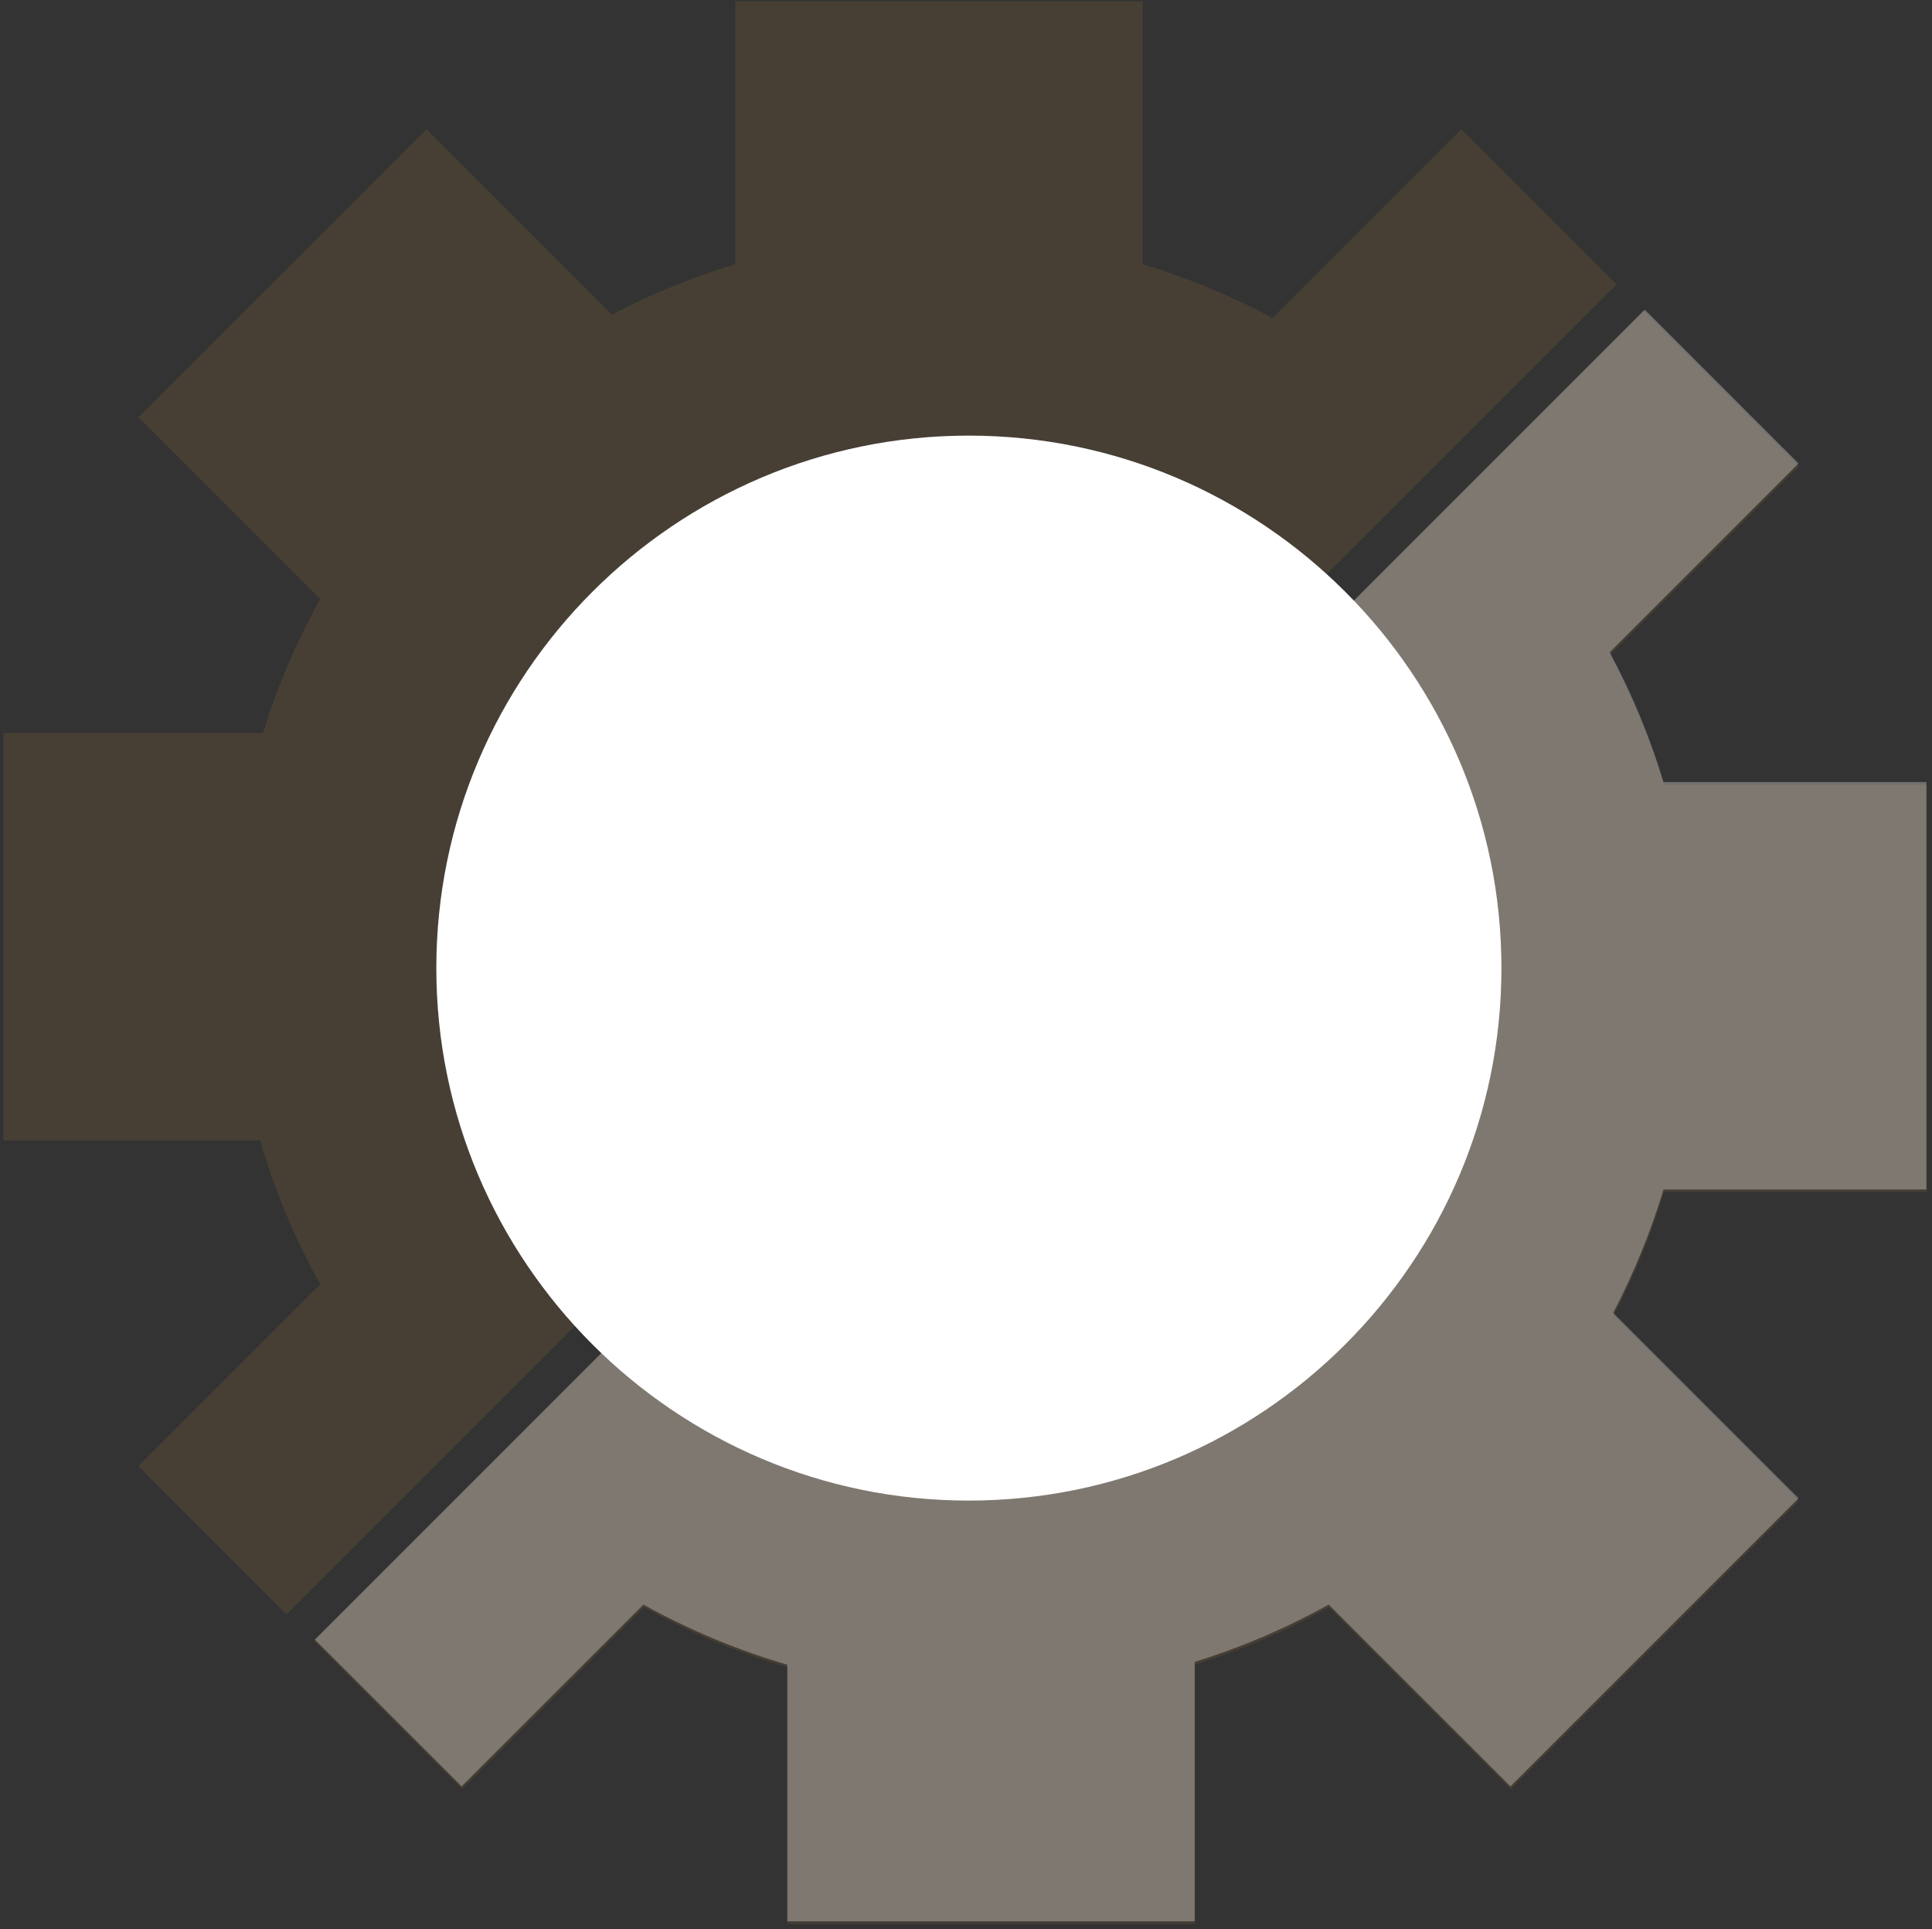
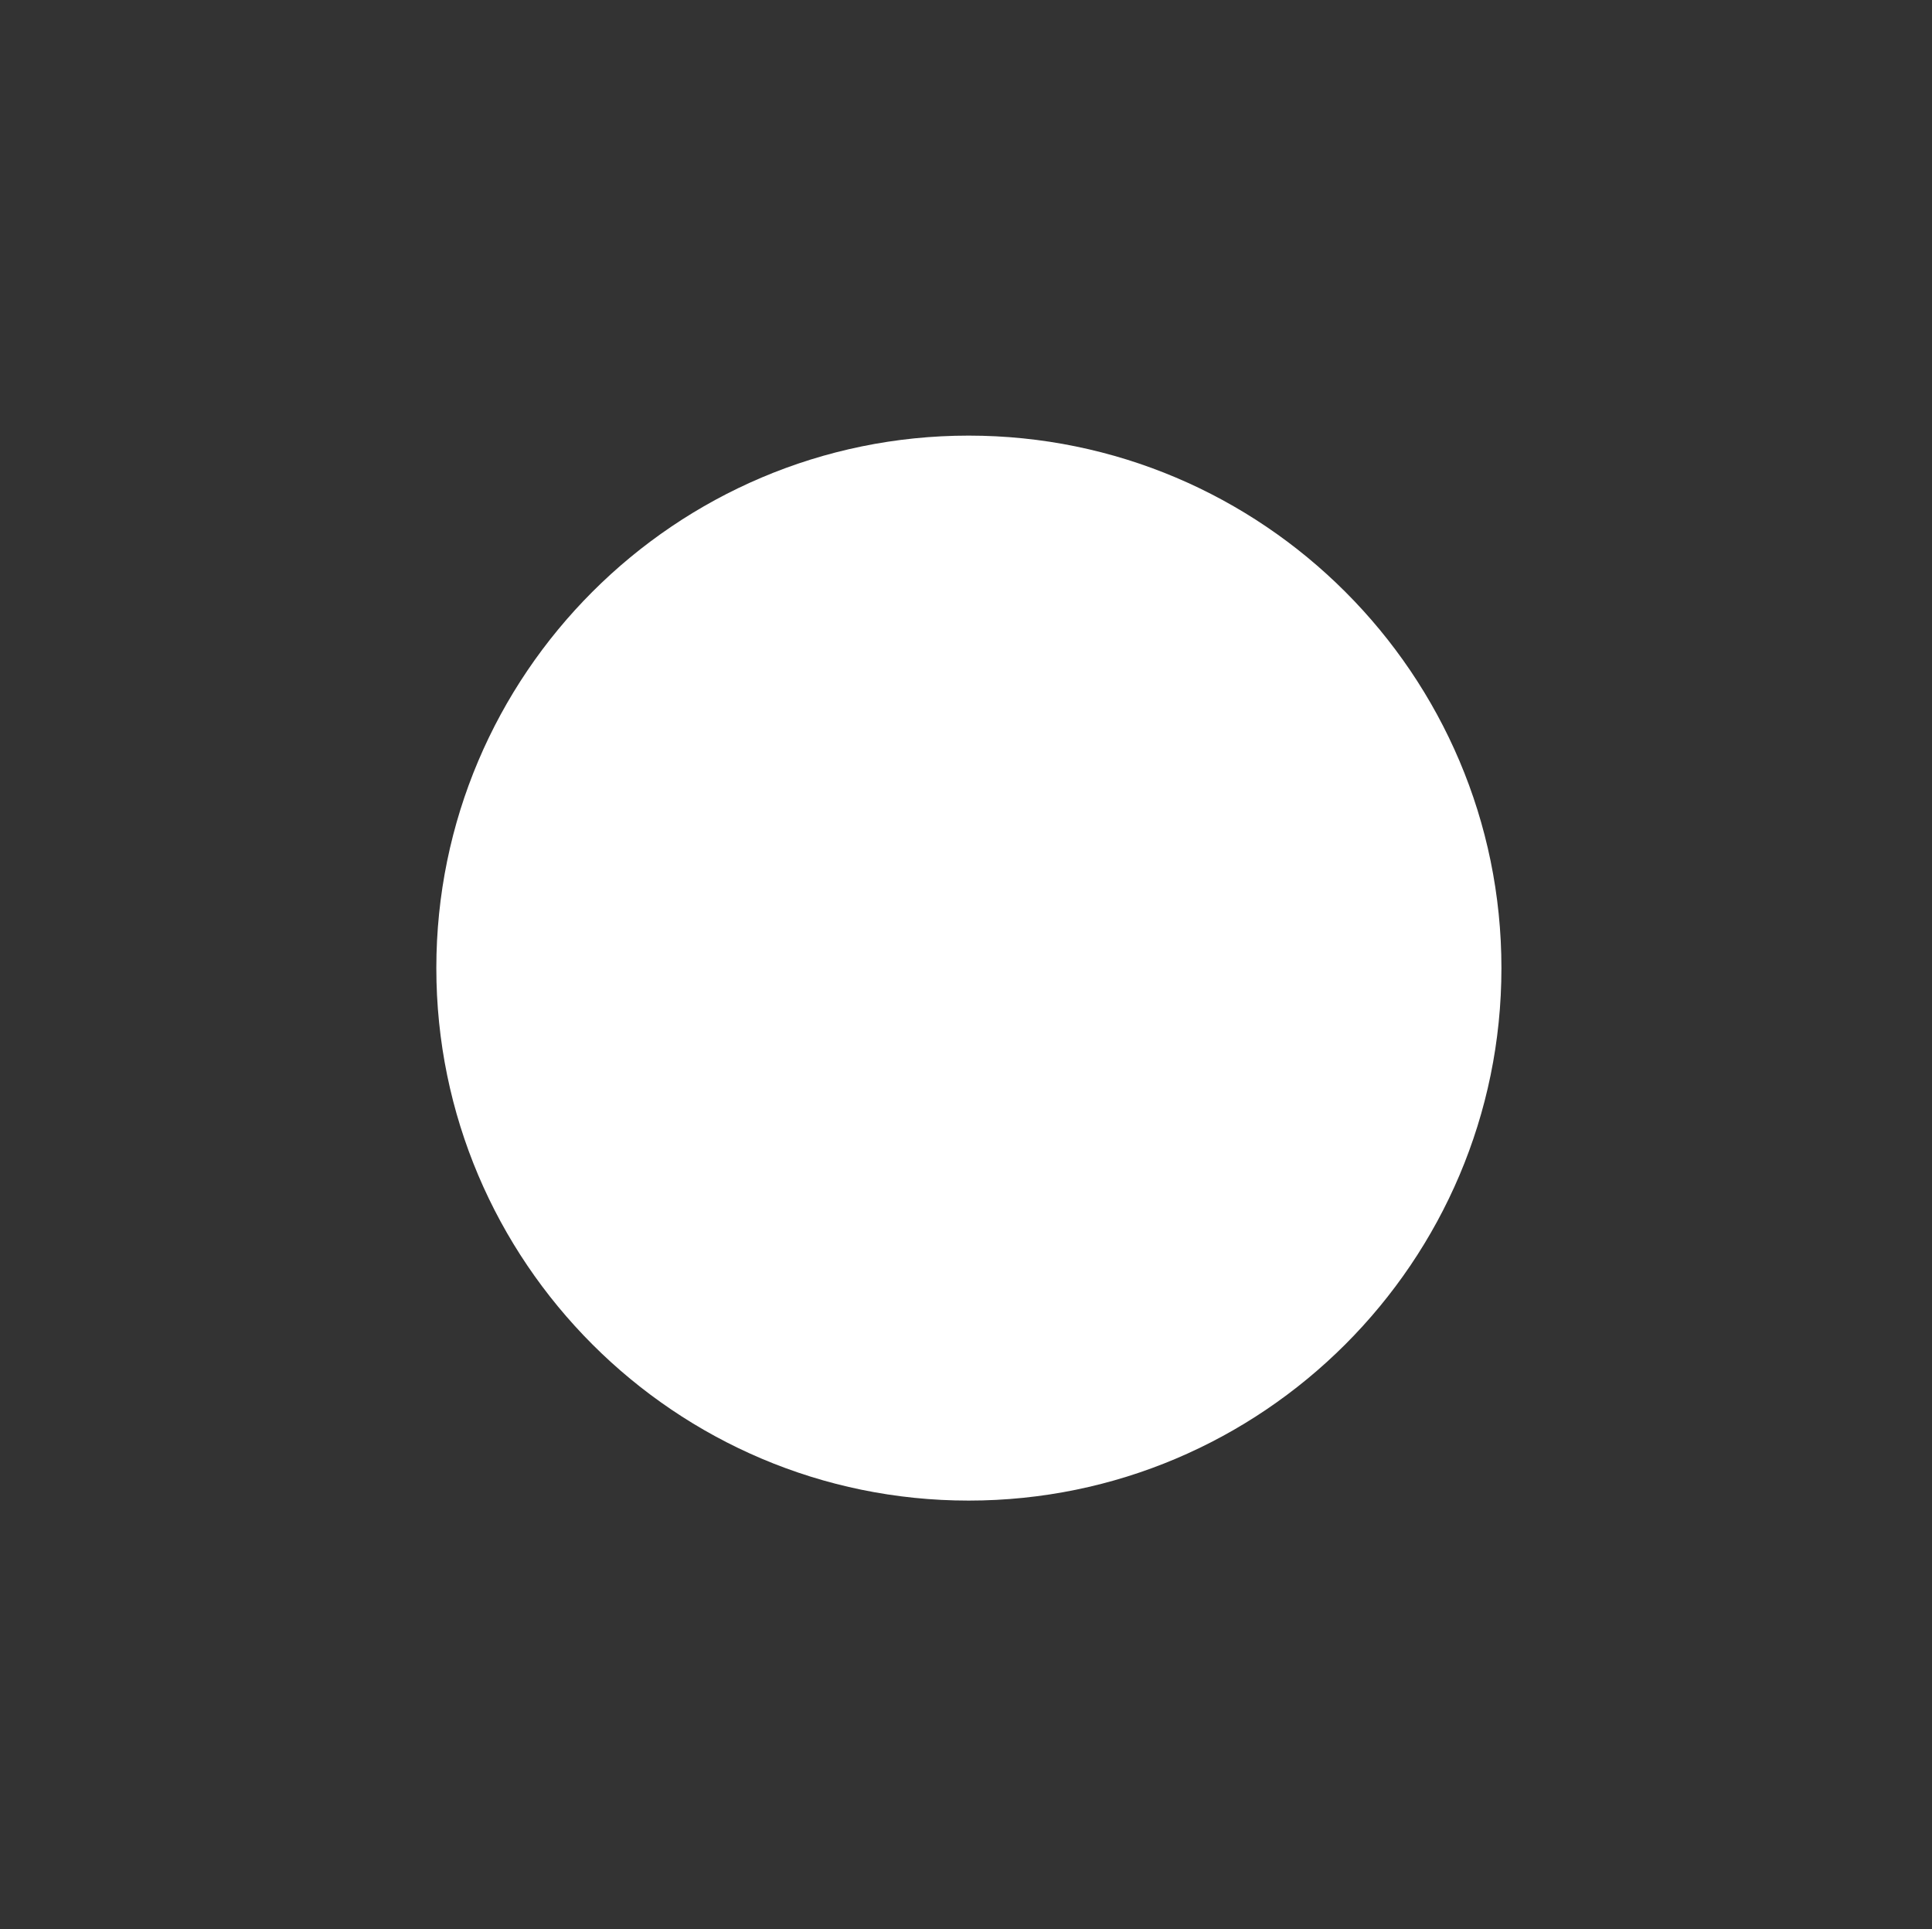
<svg xmlns="http://www.w3.org/2000/svg" xmlns:xlink="http://www.w3.org/1999/xlink" version="1.1" id="Capa_1" x="0px" y="0px" width="186.483px" height="186.197px" viewBox="0 0 186.483 186.197" enable-background="new 0 0 186.483 186.197" xml:space="preserve">
  <rect x="0" y="0" width="186.483" height="186.197" fill="#333333" stroke="none" />
  <g>
    <g>
      <defs>
-         <path id="SVGID_1_" d="M166.19,22.456L18.815,169.833c0,0,64.787,23.12,81.935,20.741c17.146-2.38,72.087,0.046,90.176-52.359     C209.019,85.81,166.19,22.456,166.19,22.456z" />
-       </defs>
+         </defs>
      <clipPath id="SVGID_2_">
        <use xlink:href="#SVGID_1_" overflow="visible" />
      </clipPath>
      <g opacity="0.1" clip-path="url(#SVGID_2_)">
-         <path fill="#FCAF3B" d="M75.071,7.017V30.14c-4.244,1.313-8.371,3.048-12.311,5.187L46.631,19.193l-2.034-2.032l-2.036,2.032     L18.822,42.936l-2.034,2.031l2.034,2.036l16.189,16.189c-1.99,3.708-3.628,7.586-4.892,11.576H7.322H4.444v2.877v33.568v2.88     h2.877h22.228c1.267,4.462,2.985,8.776,5.128,12.87l-15.855,15.853l-2.034,2.033l2.034,2.039l23.739,23.734l2.036,2.036     l2.031-2.036l15.514-15.509c4.413,2.45,9.066,4.394,13.887,5.804v21.885v2.878h2.882h33.566h2.881v-2.878v-22.159     c4.471-1.382,8.805-3.234,12.929-5.529l15.512,15.509l2.035,2.036l2.033-2.036l23.736-23.734l2.037-2.039l-2.037-2.033     l-15.854-15.854c1.987-3.811,3.616-7.8,4.86-11.909h22.496h2.88v-2.877V78.604v-2.878h-2.88h-22.496     c-1.305-4.33-3.051-8.528-5.196-12.532l16.189-16.192l2.037-2.036l-2.037-2.031l-23.736-23.743l-2.033-2.032l-2.035,2.032     l-16.132,16.133c-4.227-2.287-8.672-4.121-13.27-5.466V7.017V4.14h-2.878H77.945h-2.874V7.017L75.071,7.017z" />
-       </g>
+         </g>
      <g opacity="0.3" clip-path="url(#SVGID_2_)" enable-background="new    ">
-         <path fill="#FFFFFF" d="M75.033,6.775v23.123c-4.244,1.313-8.371,3.048-12.311,5.187L46.594,18.952l-2.034-2.033l-2.035,2.033     l-23.74,23.742l-2.034,2.03l2.034,2.037l16.188,16.188c-1.99,3.708-3.628,7.587-4.892,11.577H7.284H4.405V77.4v33.569v2.879     h2.878h22.229c1.266,4.465,2.983,8.777,5.126,12.871l-15.854,15.853l-2.034,2.034l2.034,2.037l23.74,23.734l2.035,2.035     l2.03-2.035l15.514-15.508c4.412,2.45,9.067,4.394,13.887,5.804v21.885v2.878h2.881h33.568h2.879v-2.878v-22.161     c4.472-1.383,8.806-3.233,12.93-5.527l15.511,15.508l2.034,2.035l2.035-2.035l23.736-23.734l2.036-2.037l-2.036-2.034     l-15.854-15.854c1.985-3.809,3.615-7.801,4.857-11.91h22.5h2.876v-2.877V78.362v-2.878h-2.876h-22.5     c-1.303-4.329-3.047-8.527-5.193-12.532l16.189-16.192l2.036-2.037l-2.036-2.03l-23.736-23.742l-2.035-2.033l-2.034,2.033     l-16.131,16.132c-4.227-2.288-8.675-4.122-13.271-5.466V6.775V3.897h-2.877H77.907h-2.874V6.775L75.033,6.775z" />
-       </g>
+         </g>
    </g>
    <g>
      <defs>
-         <path id="SVGID_3_" d="M163.562,19.915L16.183,167.291c0,0-27.568-72.079-24.251-85.448C-4.75,68.474,2.422,16.777,54.826-1.313     C107.234-19.403,163.562,19.915,163.562,19.915z" />
-       </defs>
+         </defs>
      <clipPath id="SVGID_4_">
        <use xlink:href="#SVGID_3_" overflow="visible" />
      </clipPath>
      <g opacity="0.1" clip-path="url(#SVGID_4_)">
-         <path fill="#FCAF3B" d="M179,111.034h2.882v-2.876V74.587v-2.88H179h-22.846c-1.342-4.596-3.173-9.044-5.462-13.27l16.132-16.132     l2.033-2.033l-2.033-2.034l-23.74-23.739l-2.032-2.035l-2.037,2.035l-16.189,16.189c-4.003-2.147-8.205-3.885-12.532-5.191V2.999     V0.123h-2.879h-33.57h-2.876v2.876v22.499c-4.111,1.241-8.1,2.87-11.908,4.857L43.205,14.499l-2.035-2.035l-2.038,2.035     L15.396,38.238l-2.034,2.034l2.034,2.033l15.513,15.51c-2.297,4.124-4.146,8.459-5.528,12.934H3.215H0.337v2.878v33.569v2.88     h2.878h21.888c1.407,4.817,3.355,9.476,5.806,13.886l-15.513,15.514l-2.034,2.033l2.034,2.035l23.736,23.739l2.038,2.035     l2.035-2.035l15.852-15.853c4.093,2.139,8.41,3.858,12.87,5.126v22.226v2.877h2.88h33.567h2.877v-2.877v-22.797     c3.991-1.264,7.87-2.904,11.577-4.894l16.187,16.191l2.037,2.033l2.032-2.033l23.74-23.739l2.033-2.035l-2.033-2.035     l-16.132-16.129c2.14-3.94,3.873-8.068,5.186-12.313H179V111.034z" />
-       </g>
+         </g>
    </g>
    <path fill="#FFFFFF" d="M144.923,93.437c0,28.347-23.066,51.398-51.426,51.398c-28.323,0-51.381-23.052-51.381-51.398   c0-28.336,23.058-51.392,51.381-51.392C121.856,42.045,144.923,65.1,144.923,93.437z" />
  </g>
</svg>